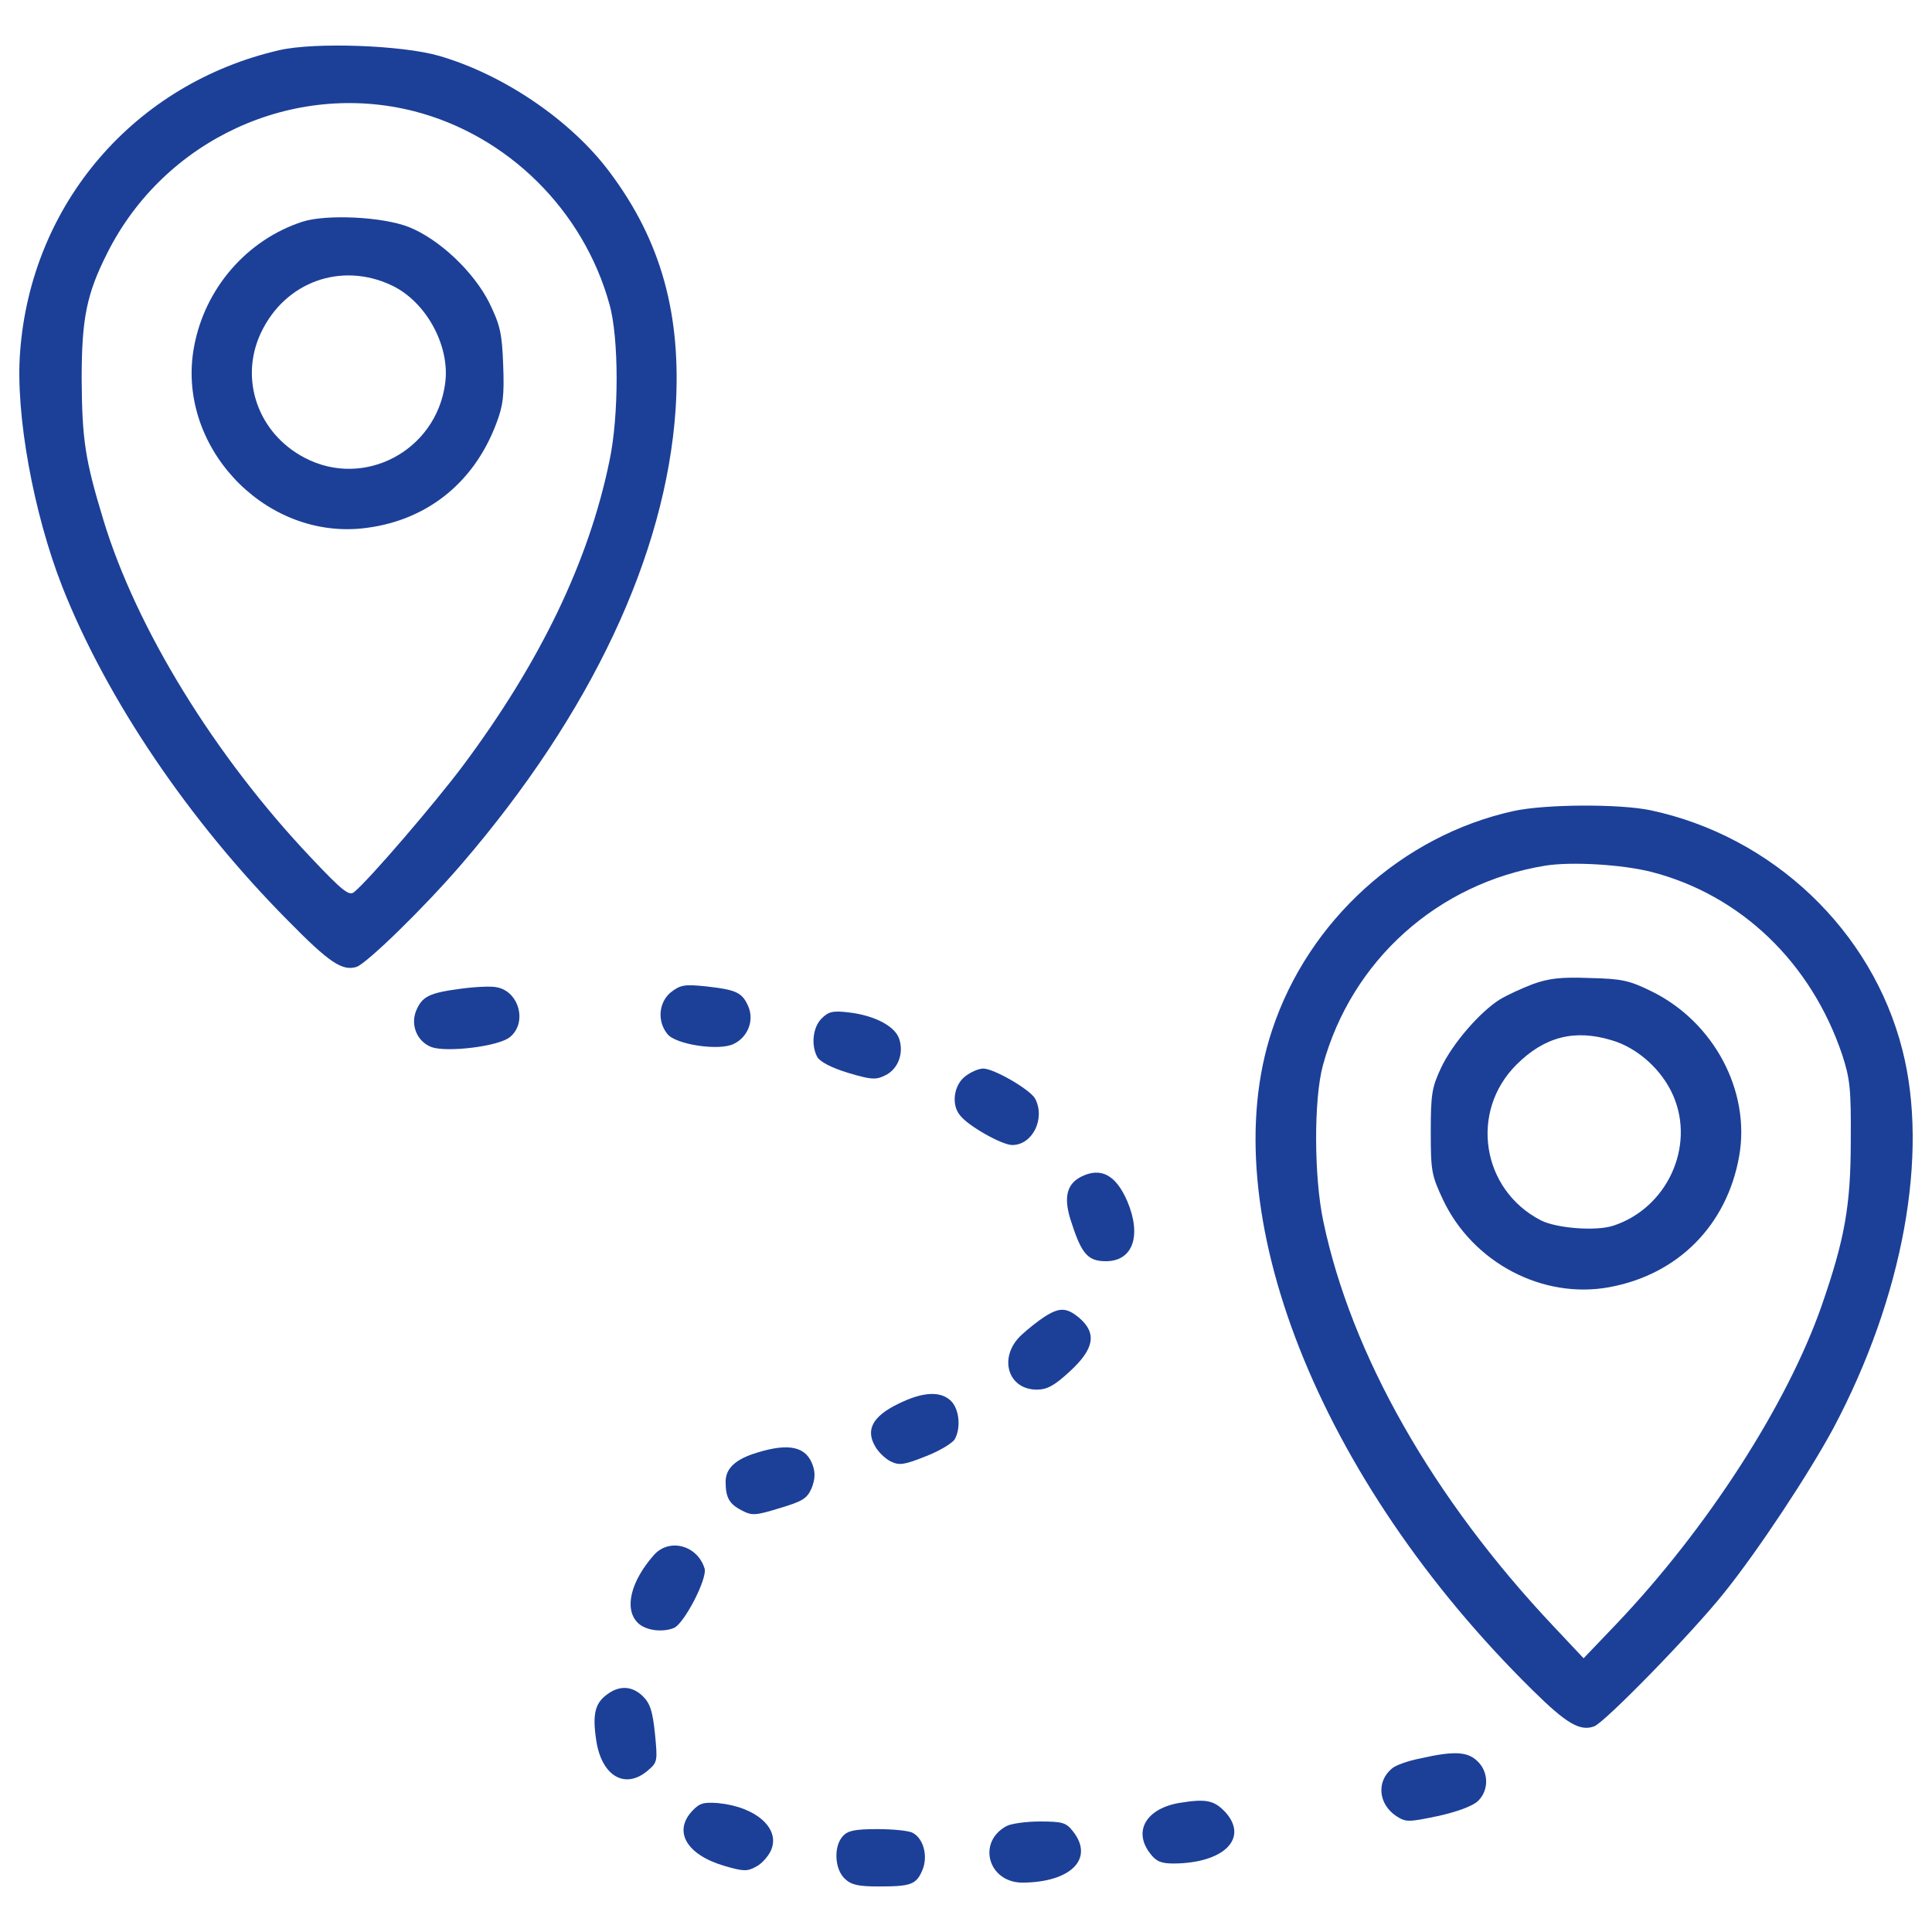
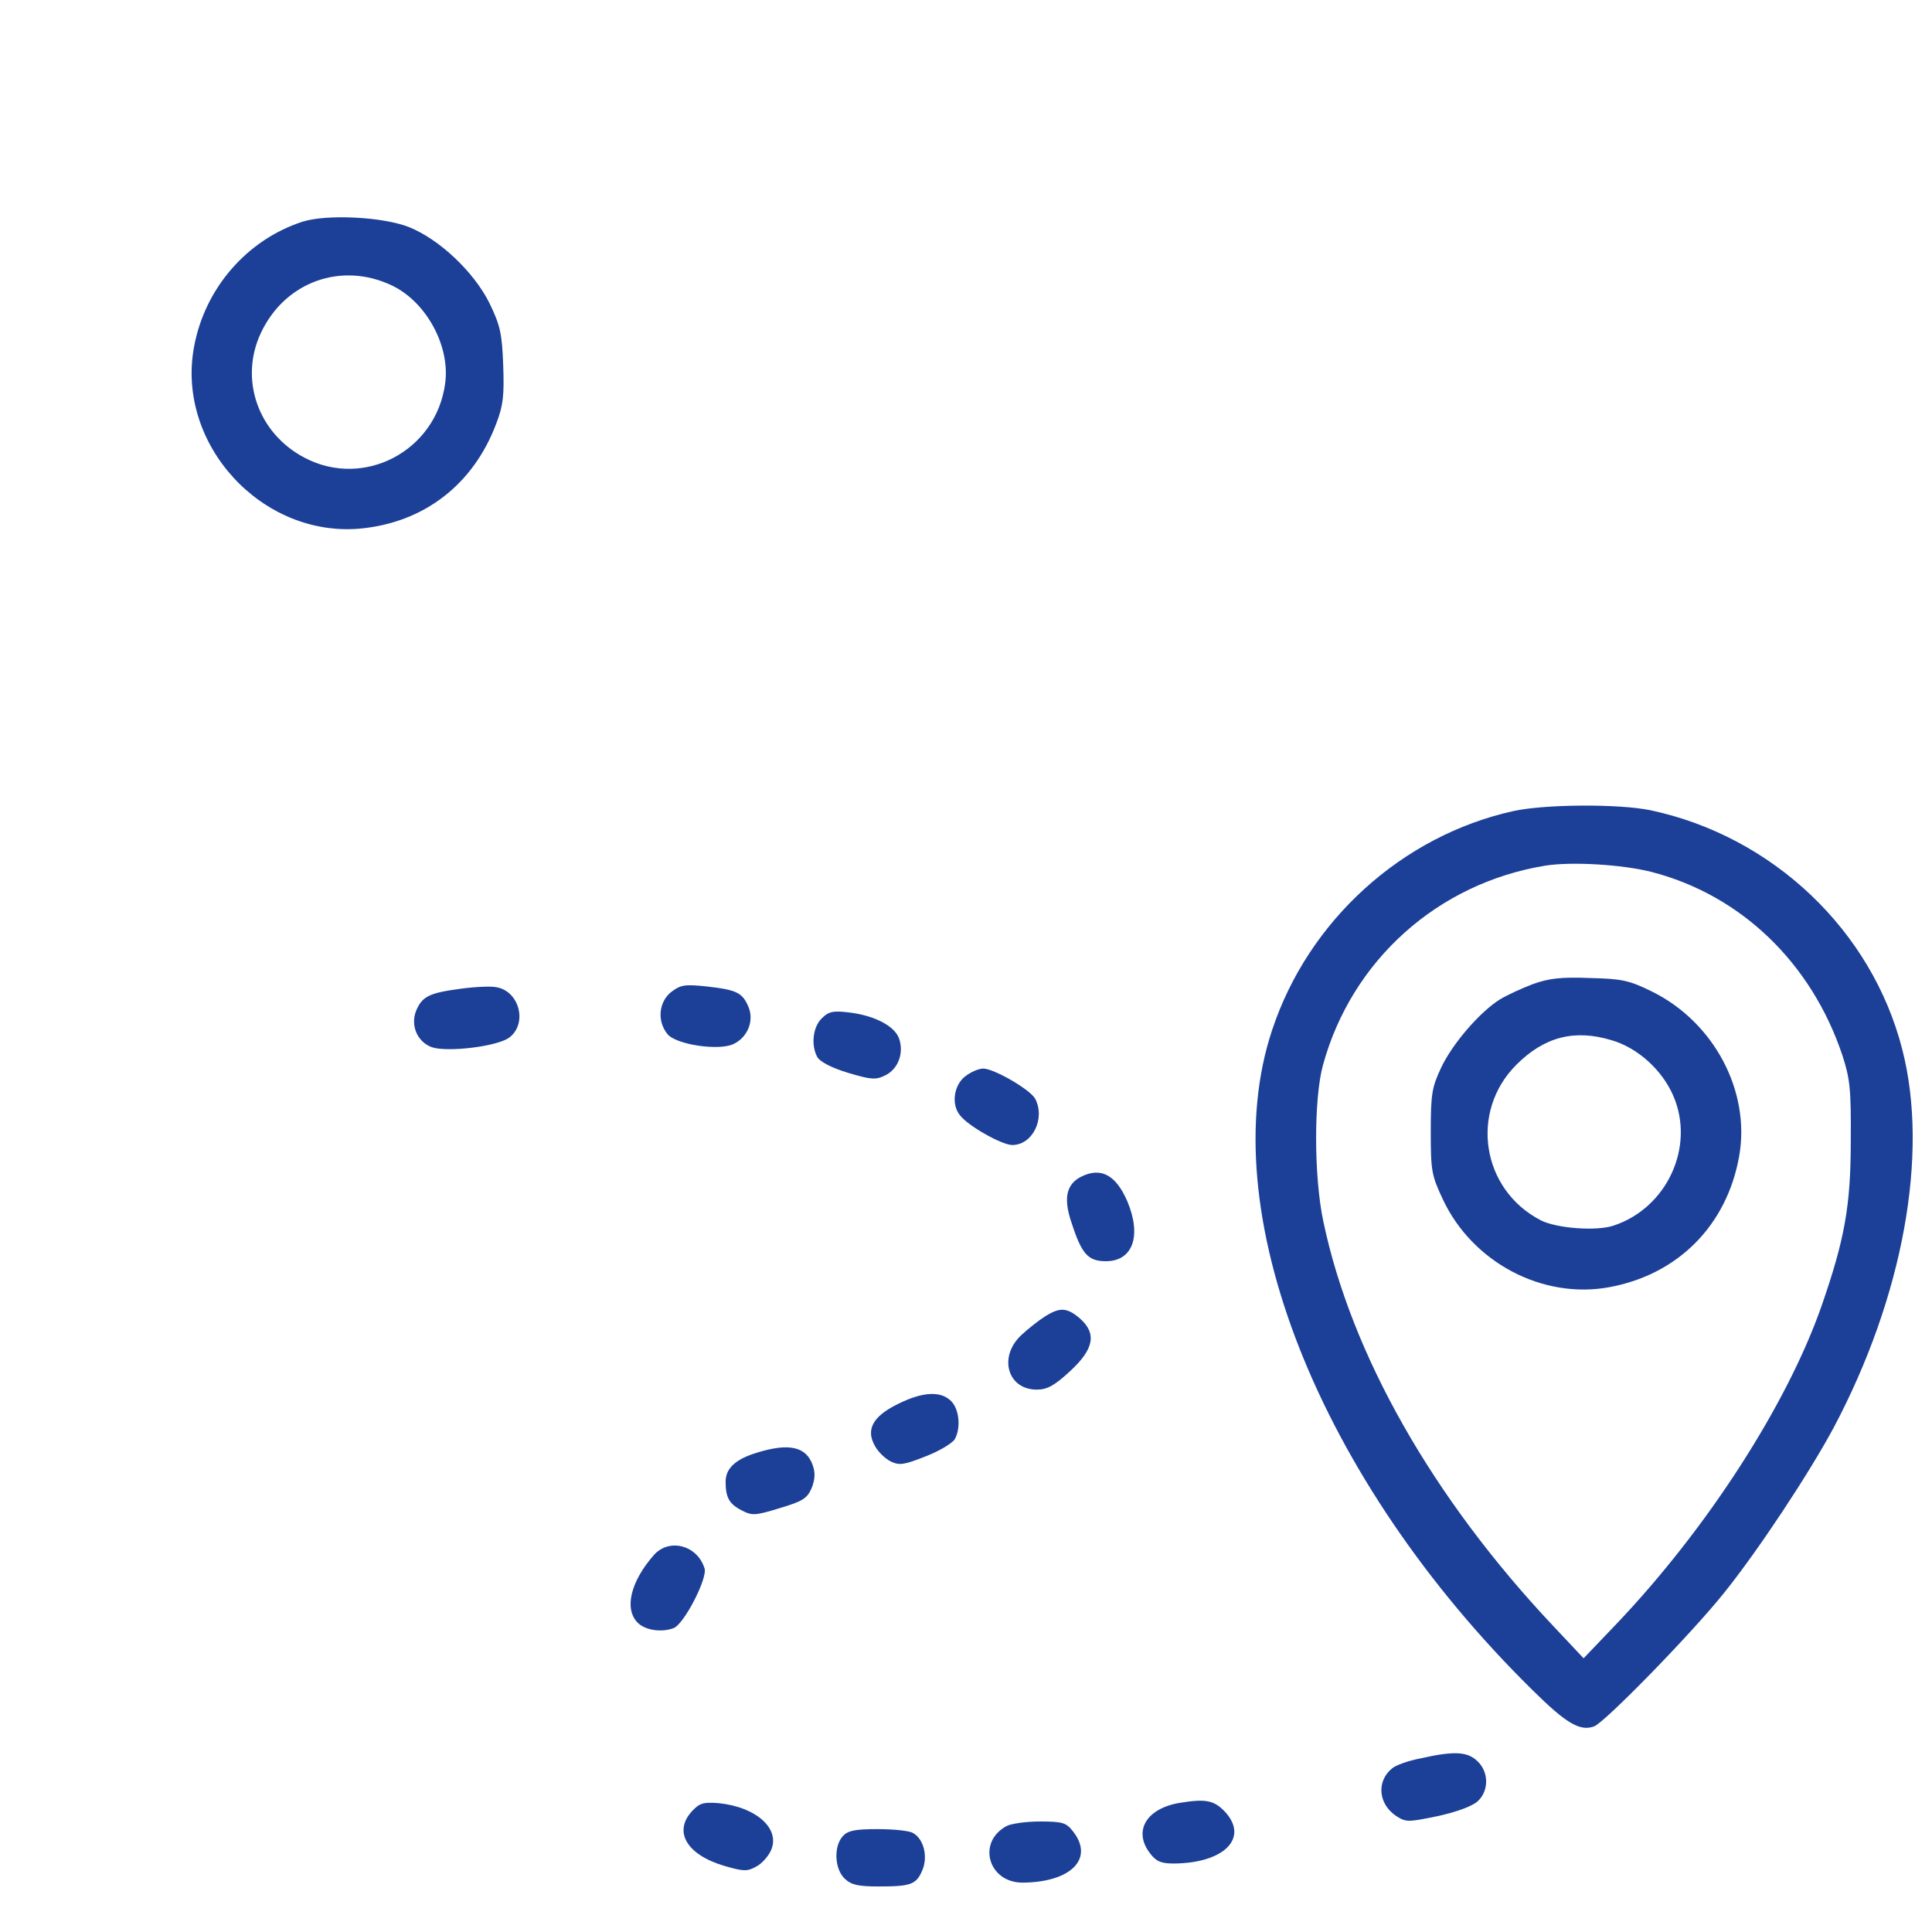
<svg xmlns="http://www.w3.org/2000/svg" version="1.1" id="Layer_1" x="0px" y="0px" viewBox="0 0 1000 1000" style="enable-background:new 0 0 1000 1000;" xml:space="preserve">
  <style type="text/css">
	.st0{fill:#1C4098;}
</style>
  <g>
    <g transform="translate(0,511) scale(0.1,-0.1)">
-       <path class="st0" d="M1447.3,4850.7C697.6,4678.6,161.6,4057.5,104.2,3290c-25.7-320.5,69.2-838.7,219.6-1220.5    c229.4-579.6,654.7-1208.7,1167.1-1725C1706.5,125,1771.8,83.4,1845,105.2c53.4,17.8,350.1,306.6,544,532.1    c670.6,779.4,1056.3,1600.3,1107.8,2352c31.7,488.6-73.2,872.3-340.2,1228.4c-199.8,269-549.9,506.4-884.2,603.3    C2080.4,4876.4,1631.3,4892.3,1447.3,4850.7z M2143.7,4534.2c484.6-124.6,876.3-512.3,1010.8-999c49.5-174.1,49.5-579.6,0-811    c-106.8-520.2-358-1040.5-757.6-1576.6c-148.4-197.8-484.6-589.5-563.8-654.8c-25.7-21.8-59.3,4-223.5,178    c-498.5,526.2-904,1186.9-1074.1,1746.7c-95,312.5-110.8,415.4-112.8,731.9c0,312.5,25.7,439.2,132.5,650.8    C850,4387.9,1516.6,4694.5,2143.7,4534.2z" />
      <path class="st0" d="M1566,3962.6c-286.8-93-506.4-344.2-561.8-648.8c-93-502.4,350.1-987.1,862.5-939.6    c328.4,31.7,583.5,227.5,702.2,544c35.6,93,41.5,144.4,35.6,302.7c-5.9,164.2-15.8,205.7-71.2,320.4    c-81.1,162.2-259.1,330.4-417.4,393.7C1979.5,3988.3,1690.7,4002.1,1566,3962.6z M2028.9,3632.2c178-85.1,302.7-314.5,275-508.4    c-47.5-348.1-419.4-544-726-383.8c-243.3,126.6-340.2,407.5-227.5,646.9C1475,3652,1767.8,3756.8,2028.9,3632.2z" />
      <path class="st0" d="M7834.8,912.3C7259.1,785.7,6772.5,346.5,6584.6-221.2c-310.6-931.7,239.3-2326.3,1349.1-3418.2    c174.1-172.1,245.3-213.7,318.5-185.9c57.4,23.7,504.4,480.7,674.6,694.3c176,219.6,437.2,615.2,563.8,850.6    c360,678.5,494.5,1416.4,356.1,1956.4C9690.2,293.1,9175.9,781.7,8542.9,916.2C8380.7,949.8,7998.9,947.9,7834.8,912.3z     M8544.9,597.7C9009.8,479,9375.7,126.9,9536-351.8c39.6-122.6,45.5-174.1,43.5-445.1c0-334.3-31.7-508.4-150.4-850.6    c-178-510.4-591.5-1153.2-1062.3-1647.8l-170.1-178l-156.3,166.2C7415.3-2644.4,6994-1900.6,6849.6-1212.2    c-49.5,231.4-49.5,637-2,809.1C6996,138.9,7441,538.5,7998.9,629.5C8135.4,651.1,8394.6,635.3,8544.9,597.7z" />
      <path class="st0" d="M7933.7,16.2c-57.4-21.8-134.5-57.4-170.1-79.1C7658.8-128.2,7516.3-294.3,7459-417    c-47.5-100.9-53.4-136.5-53.4-330.4c0-203.8,4-225.5,63.3-352.1c154.3-326.4,516.3-516.3,860.5-453    c356.1,65.3,609.3,320.5,672.6,678.5c59.3,336.3-130.6,694.3-453,852.6c-116.7,57.4-154.3,65.3-320.5,69.2    C8078.1,53.8,8016.7,45.8,7933.7,16.2z M8343.1-274.6c134.5-39.6,261.1-154.3,318.5-288.8C8774.4-826.5,8628-1143,8351-1234    c-89-29.7-294.7-13.8-375.8,27.7c-306.6,158.2-369.9,561.8-126.6,805.1C7993-256.8,8149.3-215.3,8343.1-274.6z" />
      <path class="st0" d="M2385-7.6c-164.2-21.8-199.8-39.6-231.4-114.7c-29.7-75.2,5.9-160.2,81.1-187.9    c81.1-27.7,344.2,3.9,403.5,51.4c93,73.2,49.5,239.3-69.2,259.1C2541.3,6.3,2458.2,2.3,2385-7.6z" />
      <path class="st0" d="M3473-25.4c-63.3-51.4-73.2-150.3-17.8-217.6c43.5-53.4,263.1-87,340.2-51.4    c73.2,33.6,108.8,118.7,79.1,191.9c-31.7,75.2-61.3,89-217.6,106.8C3542.2,16.2,3522.4,12.2,3473-25.4z" />
      <path class="st0" d="M4252.4-161.9c-45.5-45.5-55.4-138.5-21.8-199.8c13.9-23.8,73.2-55.4,158.3-81.1    c118.7-35.6,144.4-37.6,191.9-13.8c67.3,31.6,98.9,114.7,73.2,189.9c-21.8,65.3-126.6,120.7-261.1,136.5    C4309.7-120.3,4288-126.3,4252.4-161.9z" />
      <path class="st0" d="M4994.2-462.5c-57.4-45.5-71.2-144.4-25.7-199.8c41.5-55.4,217.6-154.3,271-154.3    c104.8,0,172.1,136.5,118.7,239.4c-25.7,47.5-213.6,156.3-269,156.3C5065.4-421,5023.8-438.8,4994.2-462.5z" />
      <path class="st0" d="M5595.5-980.8c-77.1-39.6-93-112.8-47.5-243.3c51.4-158.3,85.1-193.9,176-193.9    c140.5,0,186,132.5,110.8,310.6C5775.5-970.9,5698.4-929.4,5595.5-980.8z" />
      <path class="st0" d="M5407.6-1704.8c-31.6-19.8-89-65.3-122.6-96.9c-118.7-112.8-69.2-280.9,81.1-280.9c53.4,0,91,19.8,172.1,95    c124.6,114.7,140.4,195.8,49.5,275C5522.3-1657.3,5484.7-1655.4,5407.6-1704.8z" />
      <path class="st0" d="M4646-2157.8c-128.6-63.3-166.2-132.5-116.7-217.6c15.8-29.7,53.4-65.3,81.1-79.1    c45.5-21.8,69.2-17.8,184,27.7c71.2,27.7,138.5,69.2,148.4,89c31.7,59.3,21.8,154.3-19.8,195.8    C4869.5-2088.6,4776.6-2092.5,4646-2157.8z" />
      <path class="st0" d="M3918-2409c-110.8-33.6-162.2-81.1-162.2-150.3c0-81.1,17.8-114.7,83.1-148.4c53.4-27.7,69.2-27.7,197.8,11.9    c118.7,35.6,140.4,49.5,164.2,102.9c17.8,45.5,19.8,79.1,5.9,118.7C4173.2-2377.4,4084.2-2357.6,3918-2409z" />
      <path class="st0" d="M3385.9-2937.2c-122.6-138.5-156.3-280.9-85.1-352.1c39.6-39.6,124.6-51.4,185.9-27.7    c53.4,19.8,176,257.2,160.2,308.6C3609.5-2887.8,3465-2850.2,3385.9-2937.2z" />
-       <path class="st0" d="M3146.6-3657.2c-65.3-45.5-81.1-100.9-61.3-235.4c25.7-187.9,148.4-263.1,267.1-162.2    c51.4,43.5,51.4,49.5,37.6,191.9c-11.9,112.8-23.7,154.3-61.3,191.9C3275.2-3617.7,3209.9-3611.7,3146.6-3657.2z" />
      <path class="st0" d="M7352.1-3991.5c-63.3-11.9-128.6-35.6-146.4-51.4c-83.1-67.3-71.2-186,21.8-247.3    c49.5-31.7,61.3-31.7,213.6,0c98.9,21.7,180,51.4,207.7,77.1c59.3,55.4,57.4,152.3-2,207.7    C7595.4-3955.9,7526.2-3952,7352.1-3991.5z" />
      <path class="st0" d="M6109.8-4221c-176-27.7-247.3-146.4-156.3-263.1c31.7-41.5,57.4-51.4,122.6-51.4    c259.1,2,387.7,130.5,267,265.1C6285.9-4209.1,6244.3-4199.3,6109.8-4221z" />
      <path class="st0" d="M3583.7-4262.6c-100.9-106.8-29.7-227.5,164.2-284.8c100.9-29.7,120.7-29.7,166.2-3.9    c27.7,13.8,61.3,51.4,75.2,81.1c53.4,112.8-73.2,227.5-271,247.3C3641.1-4217.1,3621.3-4223,3583.7-4262.6z" />
      <path class="st0" d="M5209.8-4341.7c-154.3-83.1-94.9-292.8,83.1-292.8c251.2,2,371.9,124.6,261.1,265.1    c-35.6,45.5-53.4,51.4-172.1,51.4C5308.7-4317.9,5231.5-4329.8,5209.8-4341.7z" />
      <path class="st0" d="M4363.1-4393.1c-49.5-53.4-43.5-172.1,9.9-221.6c33.6-31.6,69.2-39.6,176-39.6c166.2,0,193.9,9.9,225.5,85.1    c29.7,71.2,5.9,162.2-49.5,191.9c-19.8,11.9-102.9,19.8-184,19.8C4424.4-4357.5,4388.8-4365.4,4363.1-4393.1z" />
    </g>
  </g>
</svg>